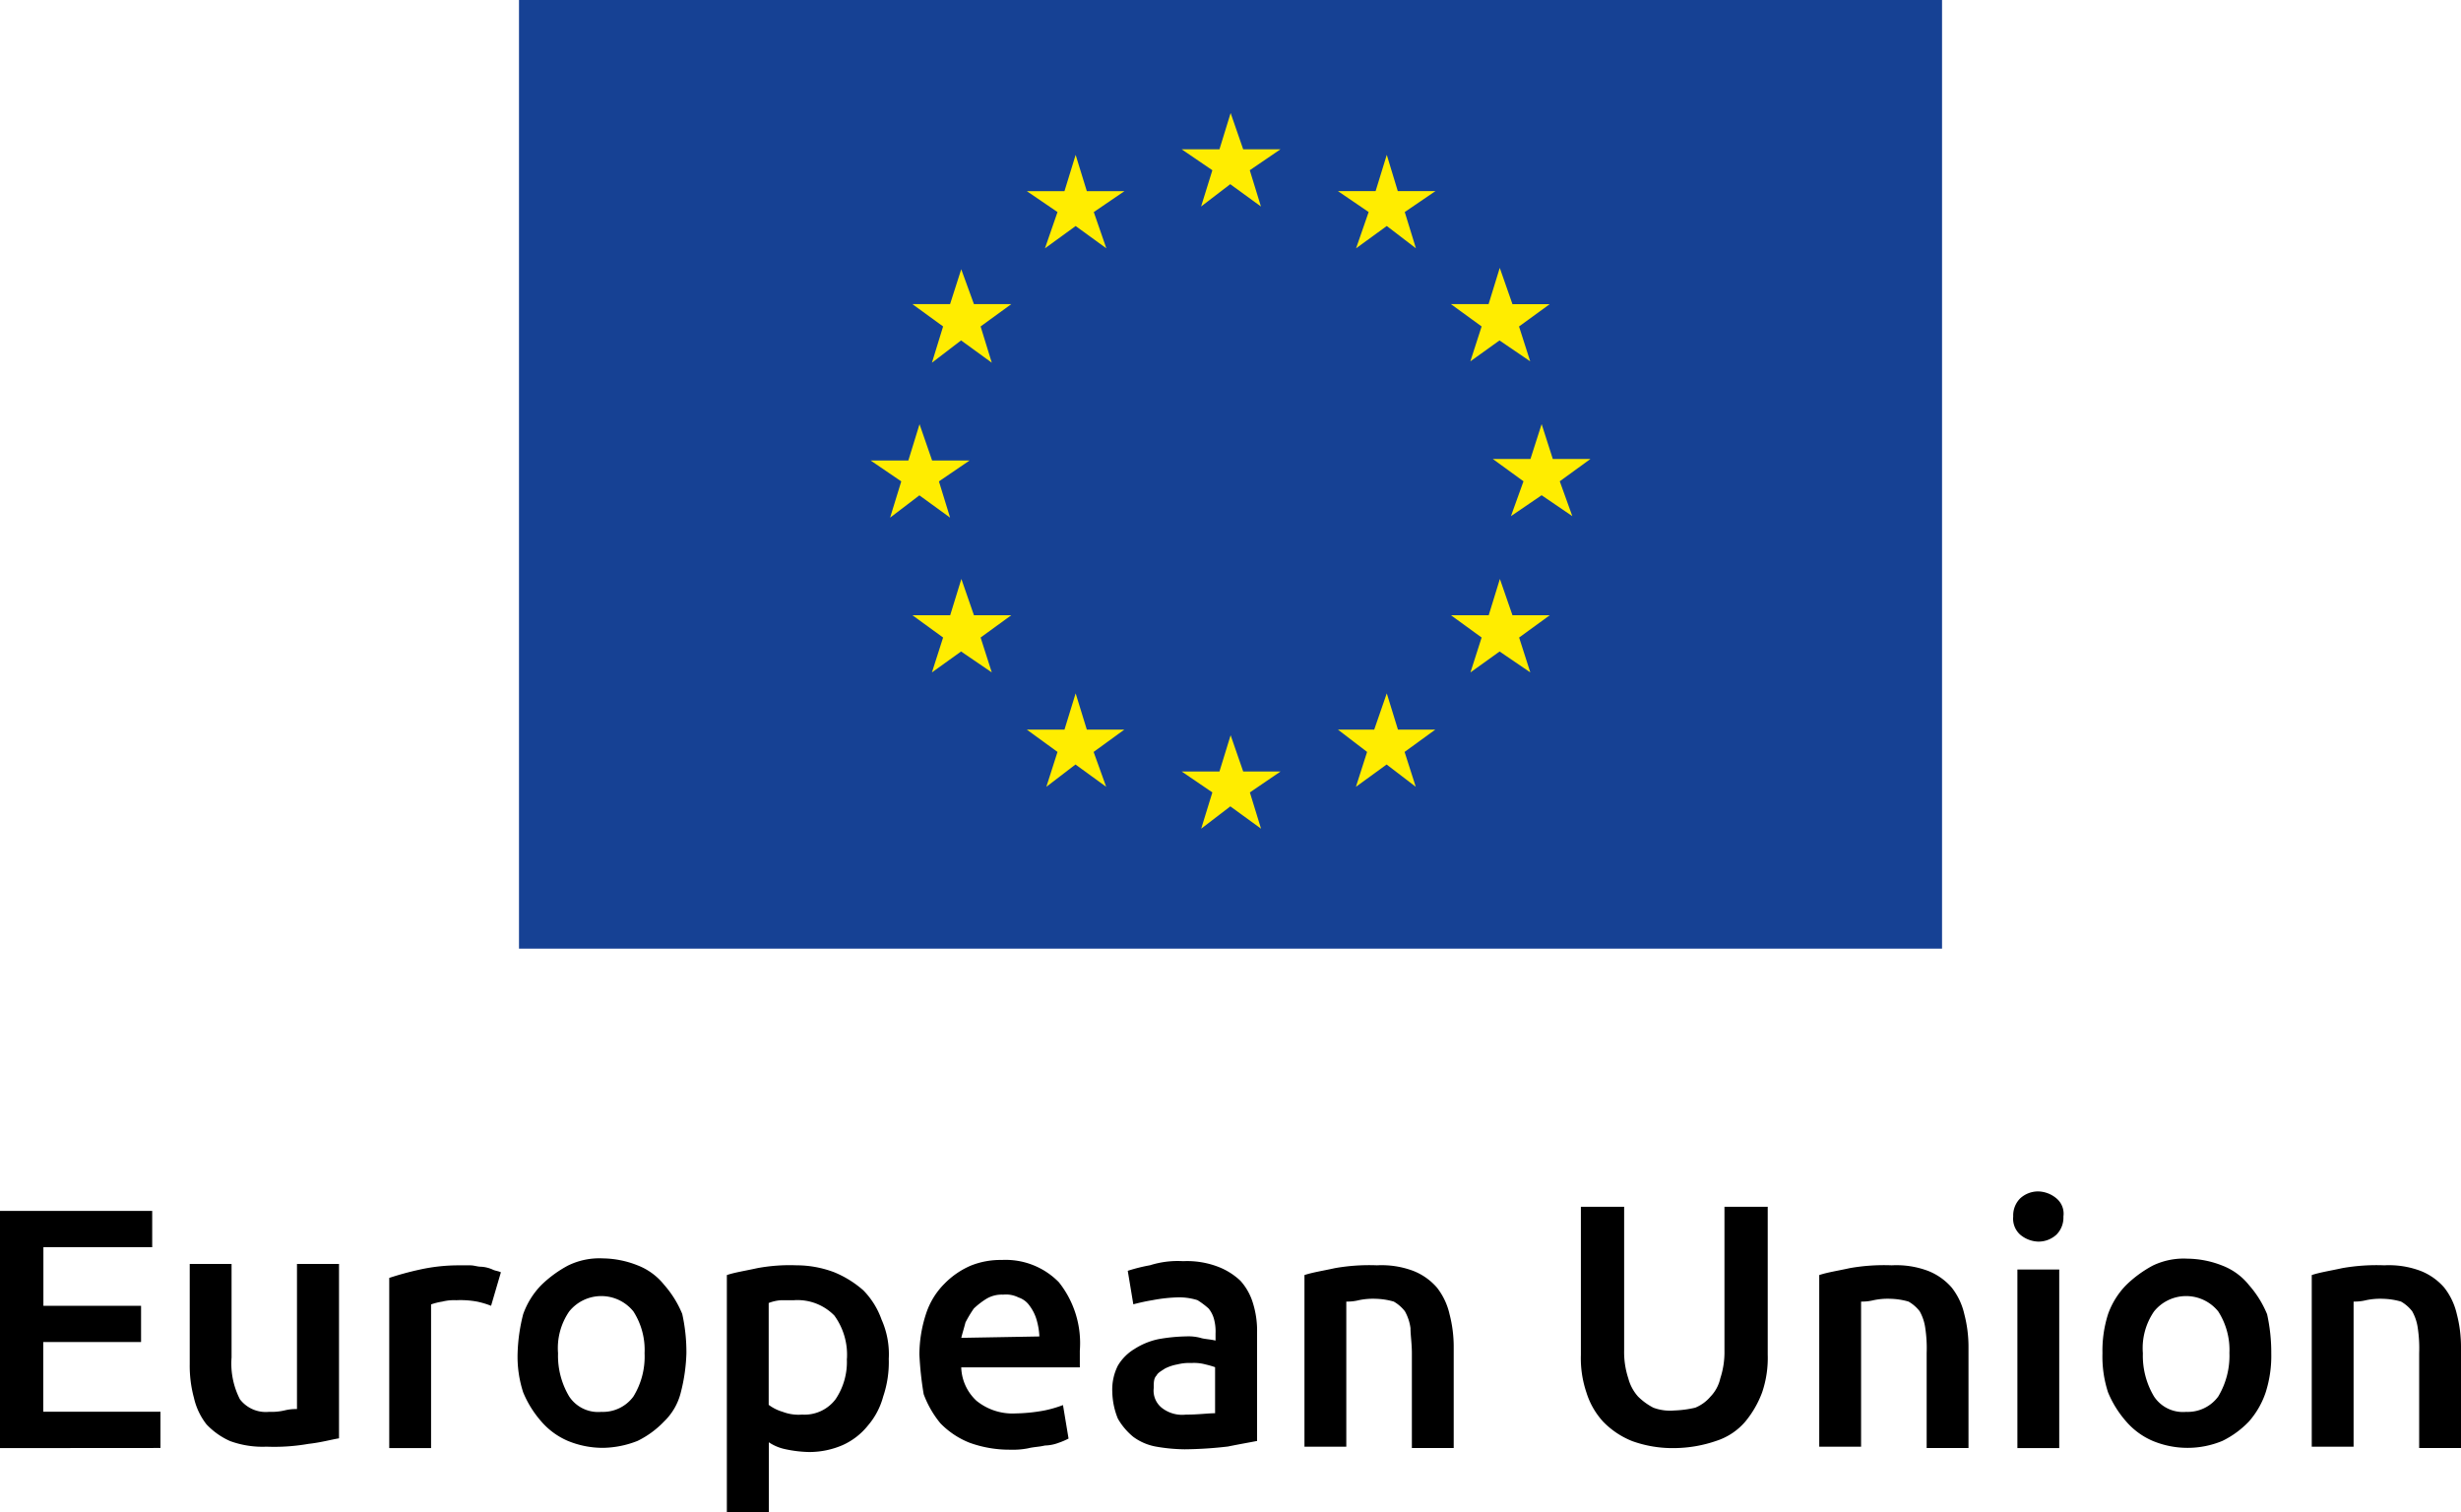
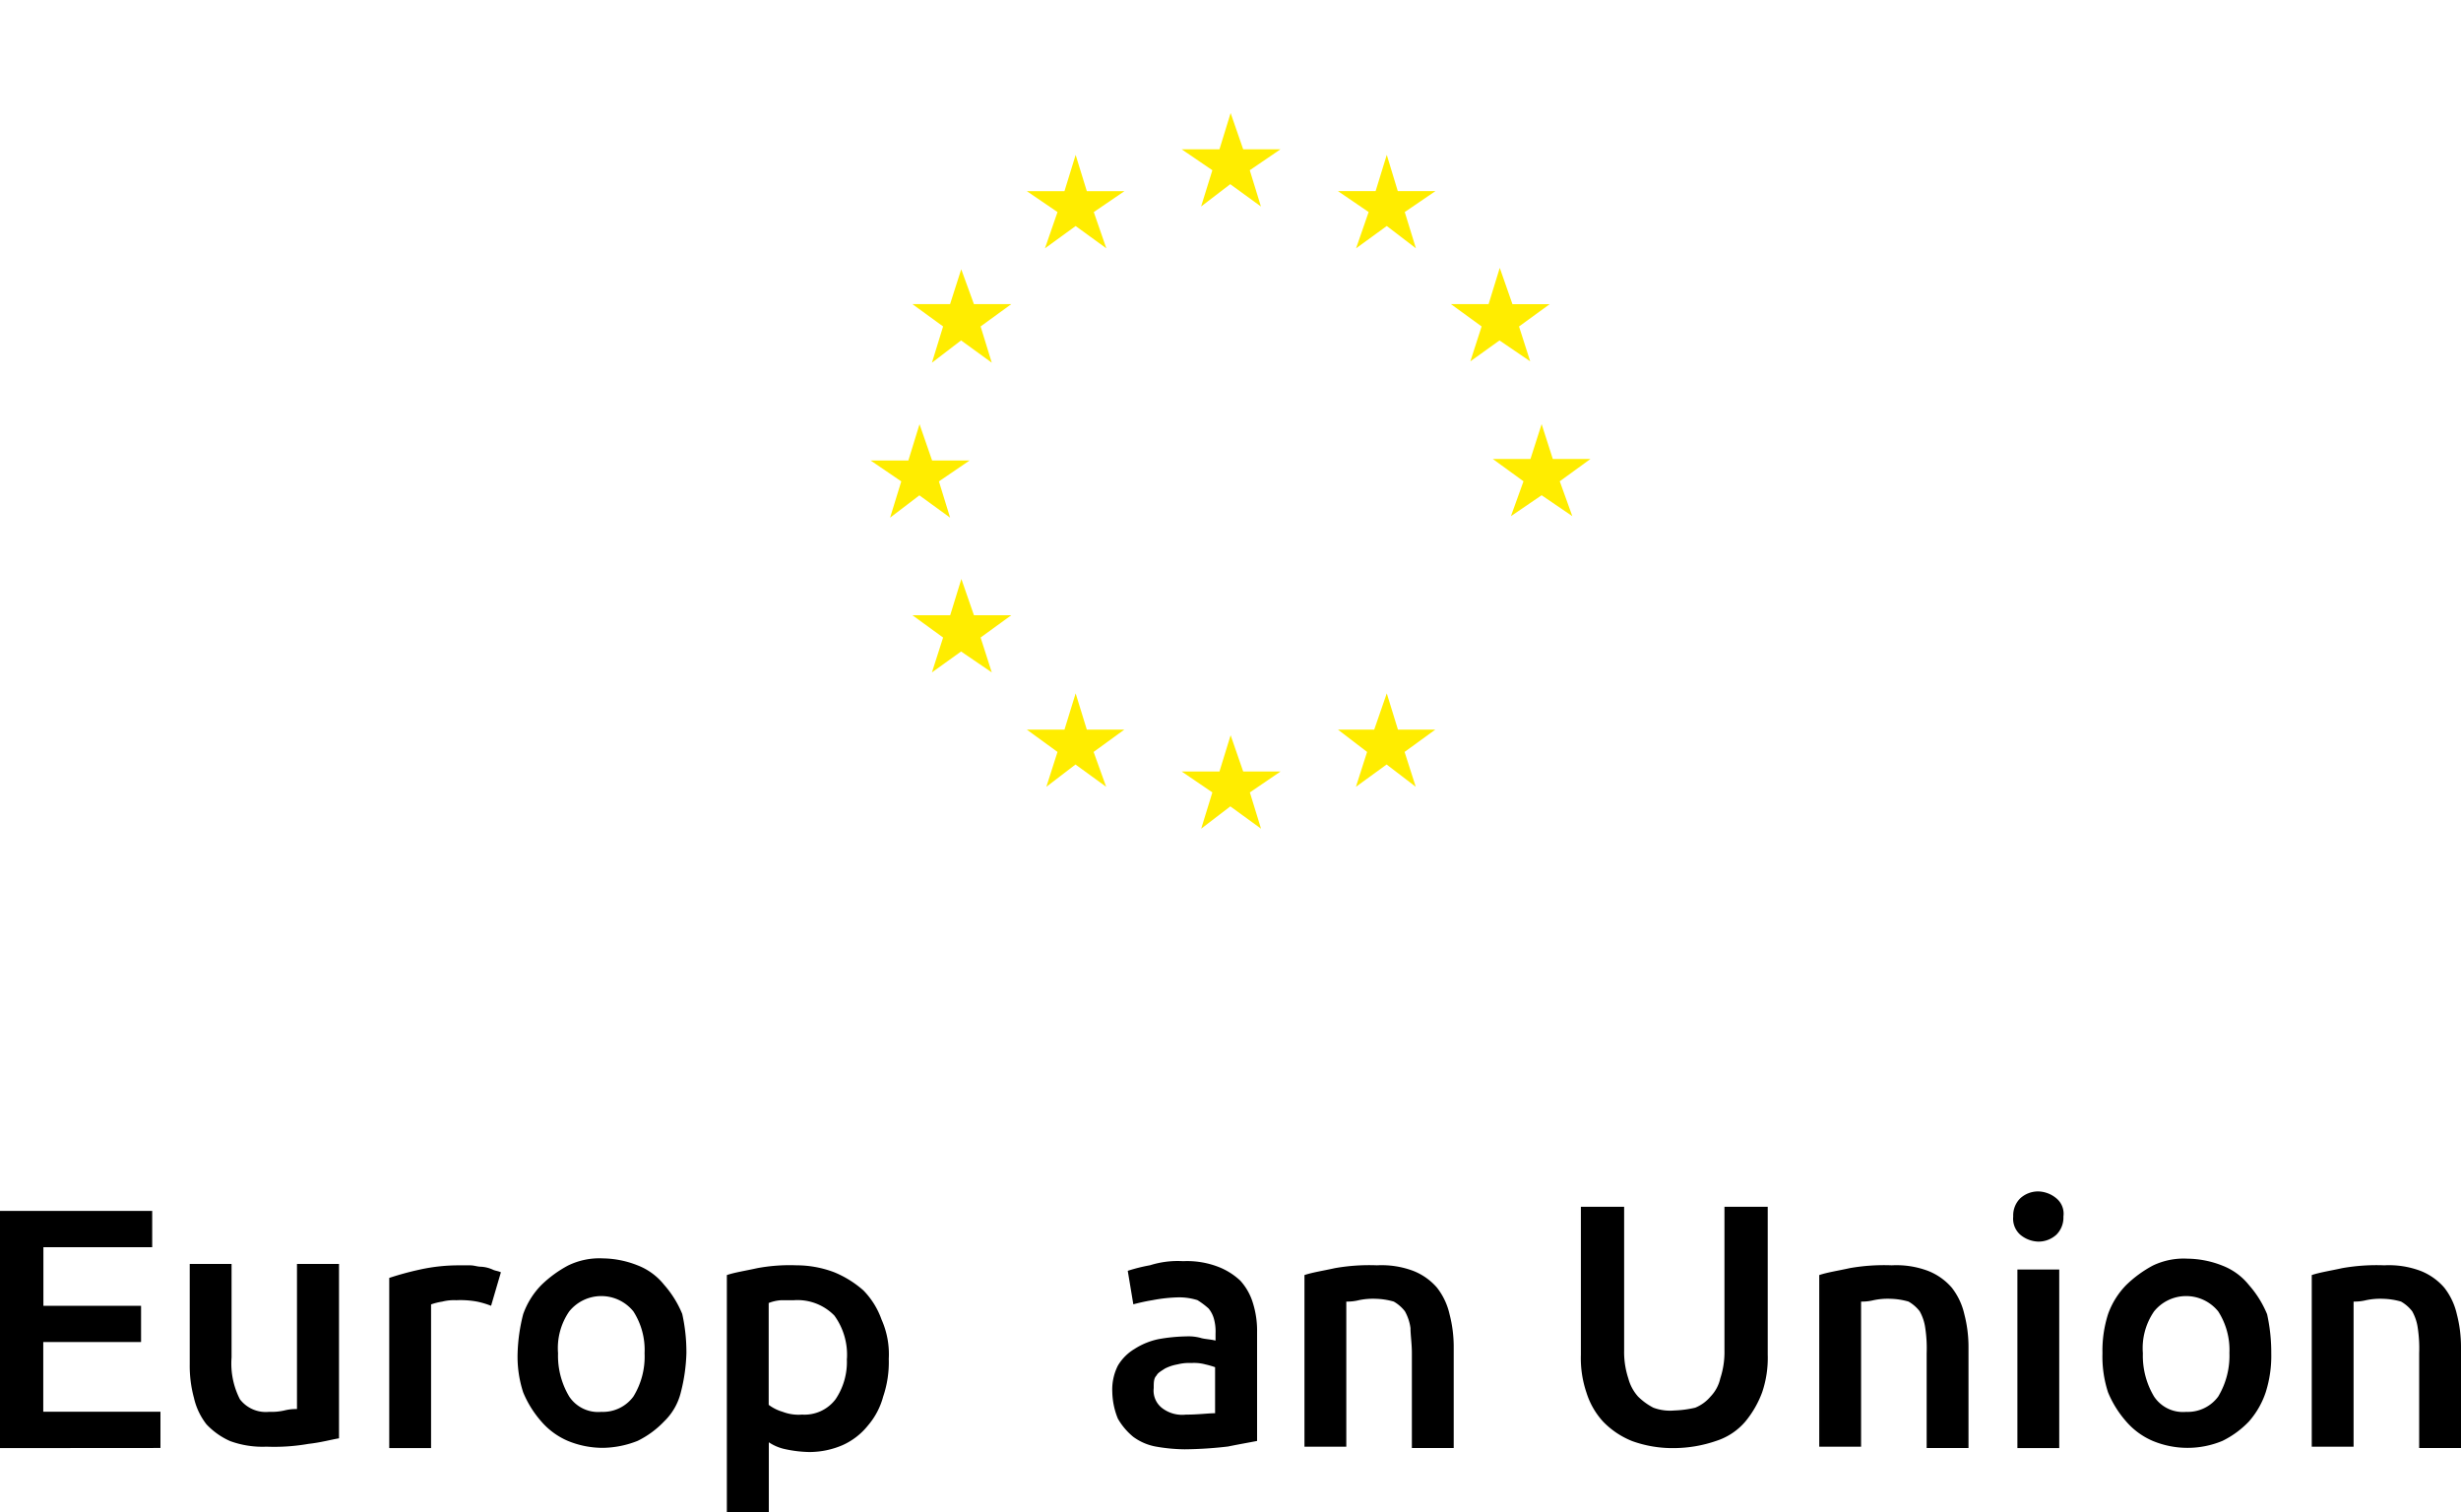
<svg xmlns="http://www.w3.org/2000/svg" width="75.998" height="46.702" viewBox="0 0 75.998 46.702">
  <g id="UE_EFRR_en" transform="translate(-45.9 -29.8)">
    <g id="XMLID_1199_" transform="translate(61.927 29.8)">
-       <rect id="XMLID_1216_" width="43.945" height="29.296" transform="translate(0)" fill="#164194" />
      <path id="XMLID_1215_" d="M131.2,40.787l.9-.689.948.689-.345-1.12.948-.646H132.5l-.388-1.12-.345,1.12H130.6l.948.646Z" transform="translate(-110.136 -34.41)" fill="#ffed00" />
      <path id="XMLID_1214_" d="M120.06,43.787l.948-.689.948.689-.388-1.12.948-.646h-1.163l-.345-1.12-.345,1.12H119.5l.948.646Z" transform="translate(-103.818 -36.118)" fill="#ffed00" />
      <path id="XMLID_1213_" d="M112.808,49.1l-.345,1.077H111.3l.948.689-.345,1.12.9-.689.948.689-.345-1.12.948-.689H113.2Z" transform="translate(-99.151 -40.785)" fill="#ffed00" />
      <path id="XMLID_1212_" d="M109.808,62.4l.948.689-.345-1.12.948-.646H110.2l-.388-1.12-.345,1.12H108.3l.948.646-.345,1.12Z" transform="translate(-97.443 -47.103)" fill="#ffed00" />
      <path id="XMLID_1210_" d="M113.2,72.42l-.388-1.12-.345,1.12H111.3l.948.689-.345,1.077.9-.646.948.646-.345-1.077.948-.689Z" transform="translate(-99.151 -53.421)" fill="#ffed00" />
      <path id="XMLID_1208_" d="M121.353,80.62l-.345-1.12-.345,1.12H119.5l.948.689-.345,1.077.9-.689.948.689-.388-1.077.948-.689Z" transform="translate(-103.818 -58.088)" fill="#ffed00" />
      <path id="XMLID_1205_" d="M132.5,83.62l-.388-1.12-.345,1.12H130.6l.948.646-.345,1.12.9-.689.948.689-.345-1.12.948-.646Z" transform="translate(-110.136 -59.795)" fill="#ffed00" />
      <path id="XMLID_1204_" d="M143.653,80.62l-.345-1.12-.388,1.12H141.8l.9.689-.345,1.077.948-.689.9.689-.345-1.077.948-.689Z" transform="translate(-116.51 -58.088)" fill="#ffed00" />
-       <path id="XMLID_1203_" d="M151.8,72.42l-.388-1.12-.345,1.12H149.9l.948.689-.345,1.077.9-.646.948.646-.345-1.077.948-.689Z" transform="translate(-121.121 -53.421)" fill="#ffed00" />
      <path id="XMLID_1202_" d="M155.916,61.277h-1.163l-.345-1.077-.345,1.077H152.9l.948.689-.388,1.077.948-.646.948.646-.388-1.077Z" transform="translate(-122.828 -47.103)" fill="#ffed00" />
      <path id="XMLID_1201_" d="M150.5,51.887l.9-.646.948.646-.345-1.077.948-.689H151.8L151.408,49l-.345,1.12H149.9l.948.689Z" transform="translate(-121.121 -40.728)" fill="#ffed00" />
      <path id="XMLID_1200_" d="M143.308,40.9l-.345,1.12H141.8l.948.646-.388,1.12.948-.689.9.689-.345-1.12.948-.646h-1.163Z" transform="translate(-116.51 -36.118)" fill="#ffed00" />
    </g>
    <g id="Group_162746" data-name="Group 162746" transform="translate(45.9 66.593)">
      <g id="Group_162745" data-name="Group 162745">
        <path id="Path_2495" data-name="Path 2495" d="M45.9,123.924V116.6h4.7v1.12h-3.36v1.809h3.016v1.12H47.236V122.8h3.619v1.12Z" transform="translate(-45.9 -115.997)" />
        <path id="Path_2496" data-name="Path 2496" d="M64.11,125.785c-.258.043-.56.129-.948.172a6.1,6.1,0,0,1-1.292.086,2.918,2.918,0,0,1-1.12-.172,2.253,2.253,0,0,1-.732-.517,2.069,2.069,0,0,1-.388-.819A3.77,3.77,0,0,1,59.5,123.5v-3.1h1.292v2.887a2.422,2.422,0,0,0,.258,1.292,1.006,1.006,0,0,0,.9.388,1.768,1.768,0,0,0,.474-.043,1.484,1.484,0,0,1,.388-.043V120.4H64.11Z" transform="translate(-53.641 -118.16)" />
        <path id="Path_2497" data-name="Path 2497" d="M76.945,121.749a2.678,2.678,0,0,0-.431-.129,2.853,2.853,0,0,0-.646-.043,1.466,1.466,0,0,0-.431.043,1.955,1.955,0,0,0-.345.086v4.438H73.8v-5.256a9.382,9.382,0,0,1,.948-.258A5.567,5.567,0,0,1,76,120.5h.3c.129,0,.215.043.345.043a1.014,1.014,0,0,1,.345.086c.086.043.172.043.258.086Z" transform="translate(-61.78 -118.217)" />
        <path id="Path_2498" data-name="Path 2498" d="M88.213,122.93a5.431,5.431,0,0,1-.172,1.206,1.861,1.861,0,0,1-.517.9,2.882,2.882,0,0,1-.819.6,3,3,0,0,1-1.077.215,2.822,2.822,0,0,1-1.077-.215,2.25,2.25,0,0,1-.819-.6,3.2,3.2,0,0,1-.56-.9A3.552,3.552,0,0,1,83,122.93a5.43,5.43,0,0,1,.172-1.206,2.46,2.46,0,0,1,.56-.9,3.648,3.648,0,0,1,.819-.6A2.2,2.2,0,0,1,85.628,120a3,3,0,0,1,1.077.215,1.94,1.94,0,0,1,.819.6,3.2,3.2,0,0,1,.56.9A5.451,5.451,0,0,1,88.213,122.93Zm-1.292,0a2.2,2.2,0,0,0-.345-1.292,1.273,1.273,0,0,0-1.982,0,2,2,0,0,0-.345,1.292,2.45,2.45,0,0,0,.345,1.336,1.071,1.071,0,0,0,.991.474,1.168,1.168,0,0,0,.991-.474A2.347,2.347,0,0,0,86.921,122.93Z" transform="translate(-67.016 -117.932)" />
        <path id="Path_2499" data-name="Path 2499" d="M103,123.387a3.3,3.3,0,0,1-.172,1.163,2.28,2.28,0,0,1-.474.9,2.106,2.106,0,0,1-.775.6,2.6,2.6,0,0,1-1.034.215,3.8,3.8,0,0,1-.732-.086,1.438,1.438,0,0,1-.517-.215v2.154H98V120.8c.258-.086.56-.129.948-.215a5.491,5.491,0,0,1,1.206-.086,3.29,3.29,0,0,1,1.163.215,3.2,3.2,0,0,1,.9.56,2.46,2.46,0,0,1,.56.9A2.629,2.629,0,0,1,103,123.387Zm-1.292,0a2.056,2.056,0,0,0-.388-1.336,1.59,1.59,0,0,0-1.249-.474H99.68a1.258,1.258,0,0,0-.388.086v3.145a1.348,1.348,0,0,0,.431.215,1.369,1.369,0,0,0,.6.086,1.2,1.2,0,0,0,1.034-.474A2.054,2.054,0,0,0,101.705,123.387Z" transform="translate(-75.554 -118.217)" />
-         <path id="Path_2500" data-name="Path 2500" d="M111.8,123.03a4.062,4.062,0,0,1,.215-1.292,2.321,2.321,0,0,1,.56-.9,2.526,2.526,0,0,1,.819-.56,2.456,2.456,0,0,1,.948-.172,2.3,2.3,0,0,1,1.766.689,3.02,3.02,0,0,1,.646,2.111v.517h-3.662a1.462,1.462,0,0,0,.474,1.034,1.765,1.765,0,0,0,1.206.388,5.3,5.3,0,0,0,.862-.086,3.619,3.619,0,0,0,.6-.172l.172,1.034a2.1,2.1,0,0,1-.3.129,1.274,1.274,0,0,1-.431.086c-.172.043-.345.043-.517.086a2.456,2.456,0,0,1-.56.043,3.6,3.6,0,0,1-1.249-.215,2.566,2.566,0,0,1-.9-.6,3.1,3.1,0,0,1-.517-.9A10.347,10.347,0,0,1,111.8,123.03Zm3.705-.56a2.163,2.163,0,0,0-.086-.517,1.348,1.348,0,0,0-.215-.431.67.67,0,0,0-.345-.259.852.852,0,0,0-.474-.086.919.919,0,0,0-.517.129,2.368,2.368,0,0,0-.388.3,3.792,3.792,0,0,0-.258.431c-.043.172-.086.3-.129.474l2.413-.043Z" transform="translate(-83.408 -117.989)" />
        <path id="Path_2501" data-name="Path 2501" d="M127.8,120.2a2.692,2.692,0,0,1,1.077.172,2.1,2.1,0,0,1,.689.431,1.8,1.8,0,0,1,.388.689,2.864,2.864,0,0,1,.129.9v3.36c-.215.043-.474.086-.9.172a12.281,12.281,0,0,1-1.336.086,5.378,5.378,0,0,1-.9-.086,1.681,1.681,0,0,1-.689-.3,2.04,2.04,0,0,1-.474-.56,2.3,2.3,0,0,1-.172-.819,1.64,1.64,0,0,1,.172-.819,1.485,1.485,0,0,1,.517-.517,2.194,2.194,0,0,1,.732-.3,5.3,5.3,0,0,1,.862-.086,1.466,1.466,0,0,1,.431.043c.129.043.3.043.474.086v-.215a1.465,1.465,0,0,0-.043-.431.866.866,0,0,0-.172-.345,2.389,2.389,0,0,0-.345-.258,1.912,1.912,0,0,0-.56-.086,4.77,4.77,0,0,0-.819.086c-.259.043-.431.086-.6.129l-.172-1.034a5.282,5.282,0,0,1,.689-.172A2.846,2.846,0,0,1,127.8,120.2Zm.086,4.739c.388,0,.689-.043.9-.043v-1.422a2.746,2.746,0,0,0-.3-.086,1.328,1.328,0,0,0-.431-.043,1.465,1.465,0,0,0-.431.043,1.369,1.369,0,0,0-.388.129c-.129.086-.215.129-.259.215-.086.086-.086.215-.086.388a.68.68,0,0,0,.3.646A1.018,1.018,0,0,0,127.883,124.939Z" transform="translate(-91.263 -118.046)" />
        <path id="Path_2502" data-name="Path 2502" d="M139.4,120.8c.259-.086.56-.129.948-.215a6.1,6.1,0,0,1,1.292-.086,2.783,2.783,0,0,1,1.12.172,1.872,1.872,0,0,1,.732.517,2.07,2.07,0,0,1,.388.819,4,4,0,0,1,.129,1.034v3.1h-1.292v-2.93c0-.3-.043-.56-.043-.775a1.454,1.454,0,0,0-.172-.517,1.161,1.161,0,0,0-.345-.3,2.183,2.183,0,0,0-.56-.086,2.1,2.1,0,0,0-.517.043,1.484,1.484,0,0,1-.388.043V126.1H139.4v-5.3Z" transform="translate(-99.117 -118.217)" />
        <path id="Path_2503" data-name="Path 2503" d="M162.087,123.753a3.676,3.676,0,0,1-1.292-.215,2.567,2.567,0,0,1-.9-.6,2.365,2.365,0,0,1-.517-.9,3.3,3.3,0,0,1-.172-1.163V116.3h1.336v4.438a2.591,2.591,0,0,0,.129.862,1.362,1.362,0,0,0,.3.56,1.913,1.913,0,0,0,.474.345,1.472,1.472,0,0,0,.646.086,3.326,3.326,0,0,0,.646-.086,1.222,1.222,0,0,0,.474-.345,1.176,1.176,0,0,0,.3-.56,2.591,2.591,0,0,0,.129-.862V116.3h1.336v4.567a3.3,3.3,0,0,1-.172,1.163,3.1,3.1,0,0,1-.517.9,1.974,1.974,0,0,1-.9.6A4.062,4.062,0,0,1,162.087,123.753Z" transform="translate(-110.387 -115.826)" />
        <path id="Path_2504" data-name="Path 2504" d="M176.3,120.8c.258-.086.56-.129.948-.215a6.1,6.1,0,0,1,1.292-.086,2.783,2.783,0,0,1,1.12.172,1.872,1.872,0,0,1,.732.517,2.069,2.069,0,0,1,.388.819,4,4,0,0,1,.129,1.034v3.1h-1.292v-2.93a4.191,4.191,0,0,0-.043-.775,1.454,1.454,0,0,0-.172-.517,1.162,1.162,0,0,0-.345-.3,2.183,2.183,0,0,0-.56-.086,2.1,2.1,0,0,0-.517.043,1.484,1.484,0,0,1-.388.043V126.1H176.3v-5.3Z" transform="translate(-120.12 -118.217)" />
        <path id="Path_2505" data-name="Path 2505" d="M191.751,115.975a.744.744,0,0,1-.215.56.819.819,0,0,1-.56.215.907.907,0,0,1-.56-.215.662.662,0,0,1-.215-.56.744.744,0,0,1,.215-.56.819.819,0,0,1,.56-.215.908.908,0,0,1,.56.215A.615.615,0,0,1,191.751,115.975Zm-.129,7.152h-1.292v-5.515h1.292Z" transform="translate(-128.031 -115.2)" />
        <path id="Path_2506" data-name="Path 2506" d="M201.813,122.93a3.717,3.717,0,0,1-.172,1.206,2.625,2.625,0,0,1-.517.9,2.882,2.882,0,0,1-.819.6,2.8,2.8,0,0,1-2.154,0,2.25,2.25,0,0,1-.819-.6,3.2,3.2,0,0,1-.56-.9,3.553,3.553,0,0,1-.172-1.206,3.717,3.717,0,0,1,.172-1.206,2.461,2.461,0,0,1,.56-.9,3.648,3.648,0,0,1,.819-.6,2.2,2.2,0,0,1,1.077-.215,3,3,0,0,1,1.077.215,1.94,1.94,0,0,1,.819.6,3.2,3.2,0,0,1,.56.9A5.449,5.449,0,0,1,201.813,122.93Zm-1.293,0a2.2,2.2,0,0,0-.345-1.292,1.273,1.273,0,0,0-1.982,0,2,2,0,0,0-.345,1.292,2.45,2.45,0,0,0,.345,1.336,1.071,1.071,0,0,0,.991.474,1.168,1.168,0,0,0,.991-.474A2.45,2.45,0,0,0,200.521,122.93Z" transform="translate(-131.674 -117.932)" />
        <path id="Path_2507" data-name="Path 2507" d="M211.6,120.8c.259-.086.56-.129.948-.215a6.1,6.1,0,0,1,1.292-.086,2.783,2.783,0,0,1,1.12.172,1.872,1.872,0,0,1,.732.517,2.069,2.069,0,0,1,.388.819,4,4,0,0,1,.129,1.034v3.1h-1.292v-2.93a4.188,4.188,0,0,0-.043-.775,1.453,1.453,0,0,0-.172-.517,1.161,1.161,0,0,0-.345-.3,2.183,2.183,0,0,0-.56-.086,2.1,2.1,0,0,0-.517.043,1.484,1.484,0,0,1-.388.043V126.1H211.6v-5.3Z" transform="translate(-140.211 -118.217)" />
      </g>
    </g>
  </g>
</svg>